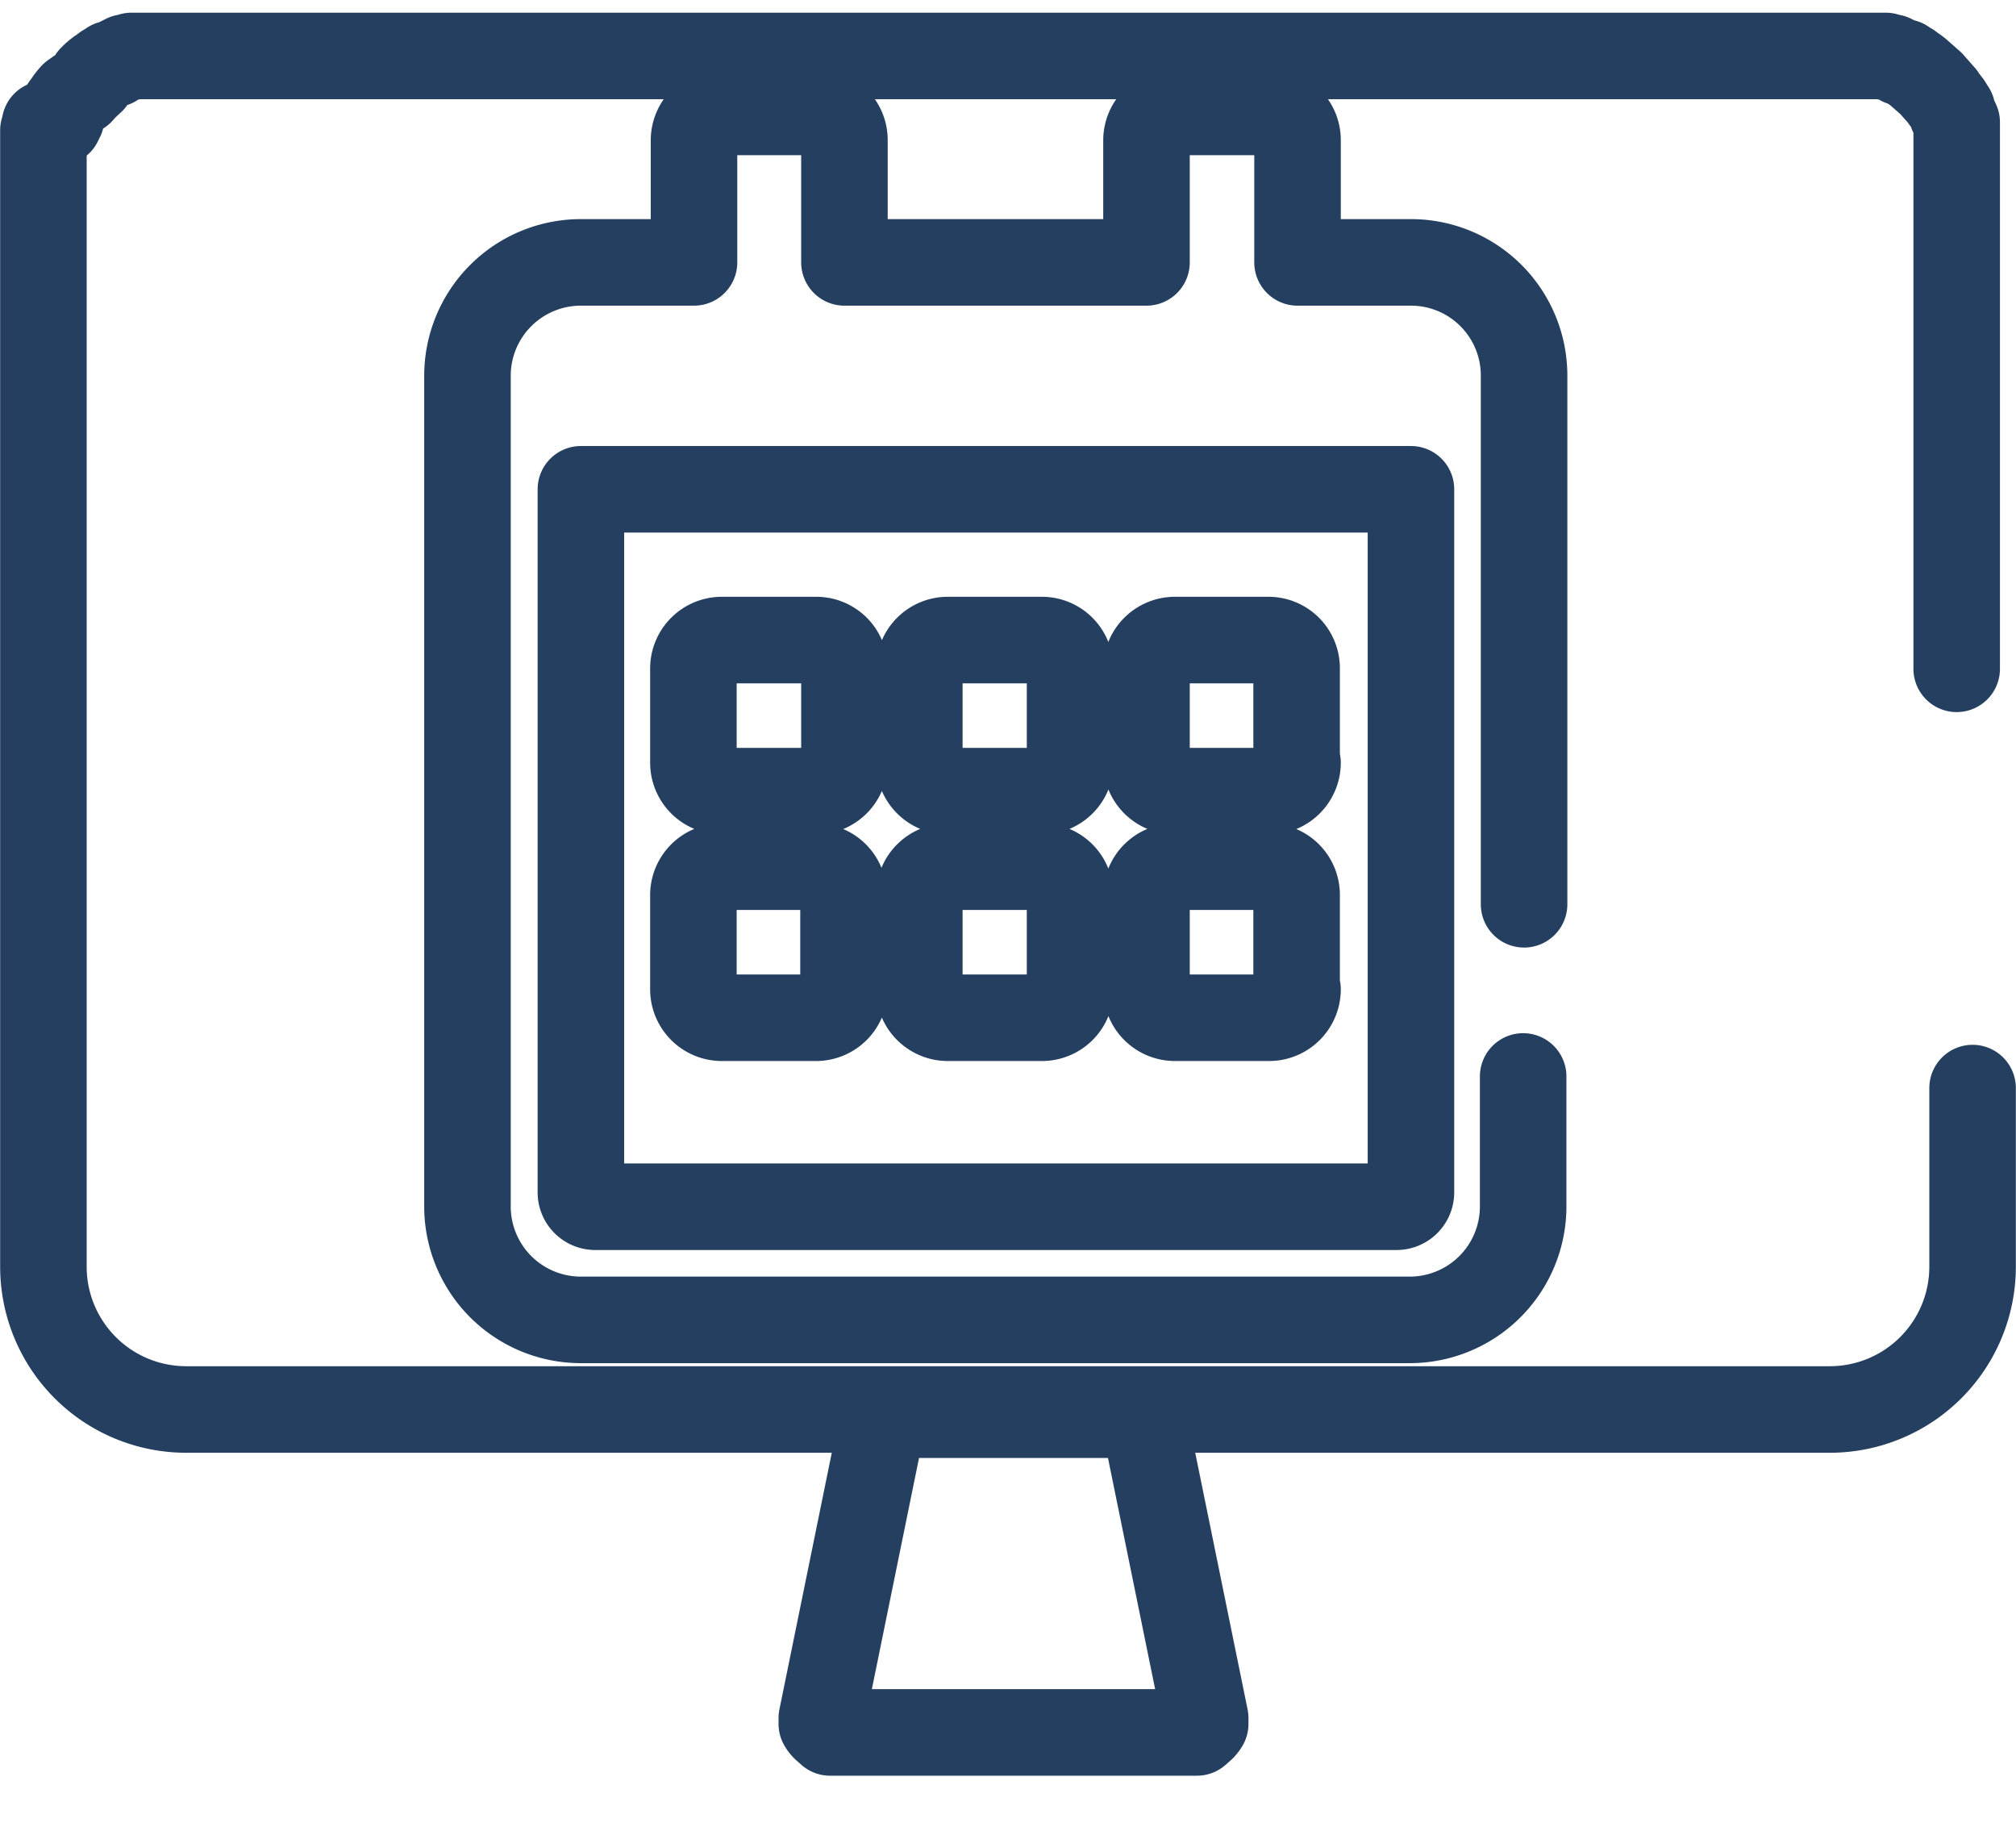
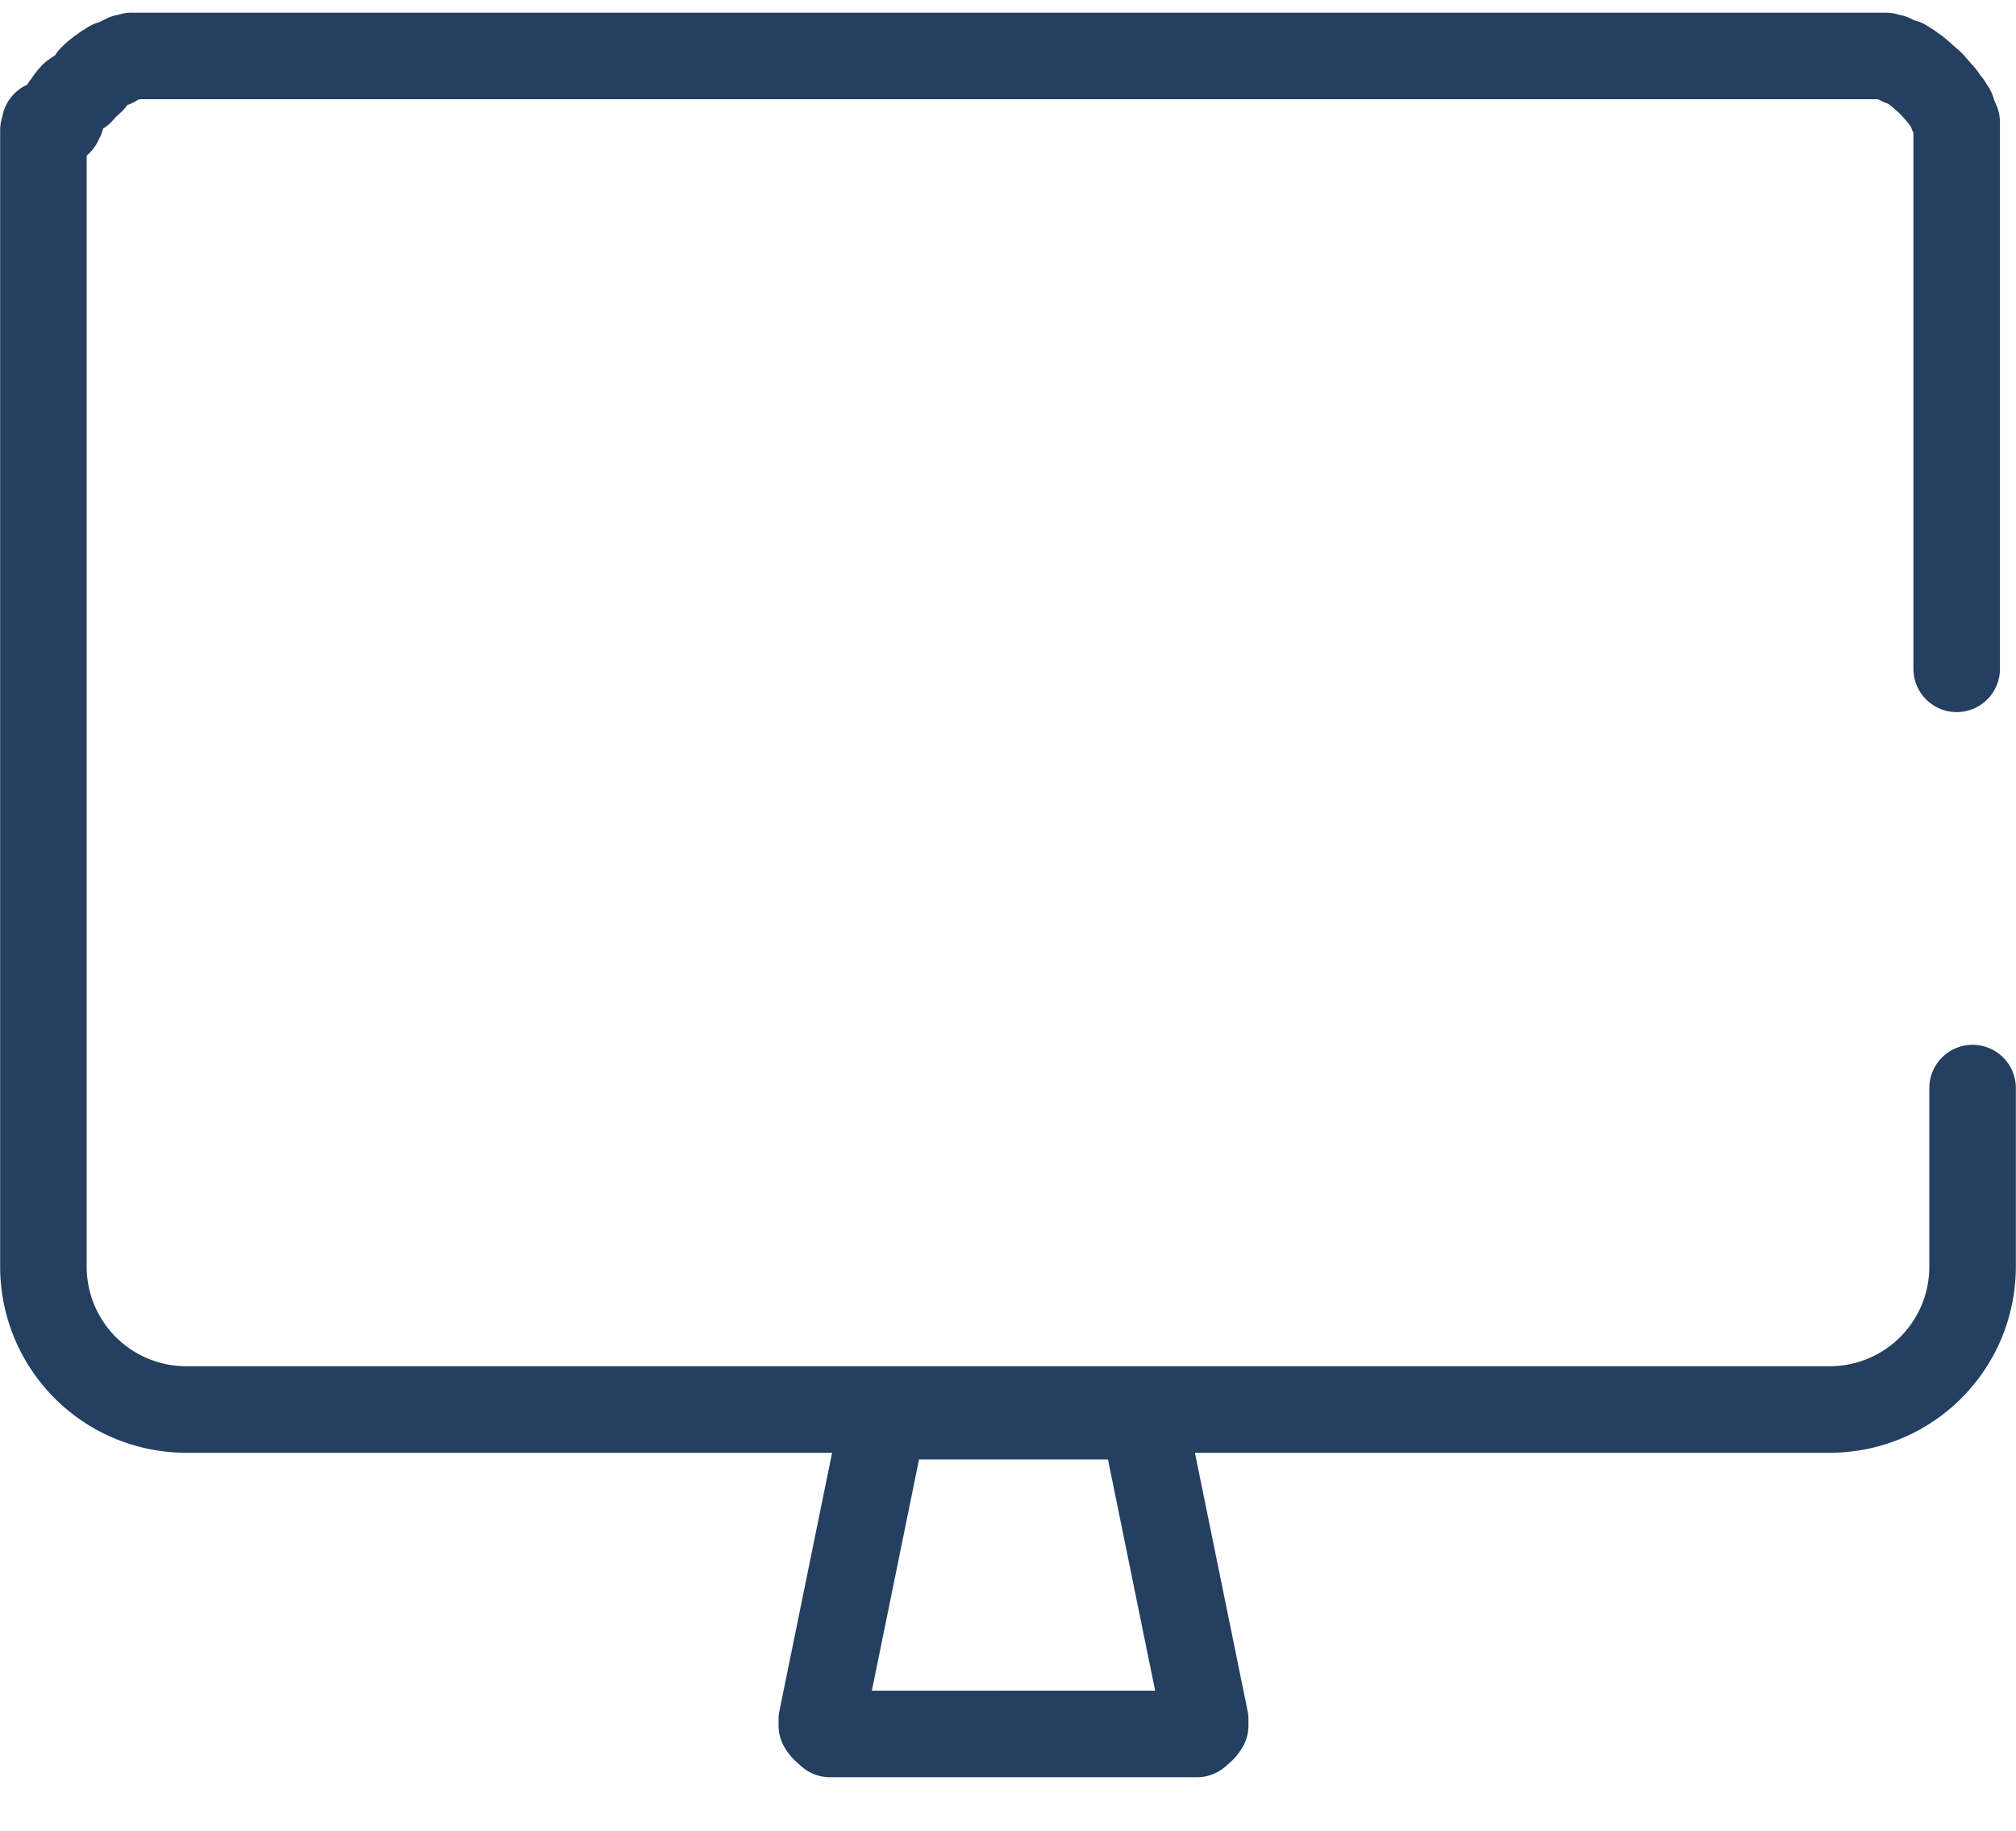
<svg xmlns="http://www.w3.org/2000/svg" viewBox="0 0 65.94 59.88">
  <defs>
    <style>.cls-1{fill:none;stroke:#243f5f;stroke-linecap:round;stroke-linejoin:round;stroke-width:2.83px;fill-rule:evenodd;}</style>
  </defs>
  <title>videos_fun_06</title>
  <g id="Camada_2" data-name="Camada 2">
    <g id="Camada_1-2" data-name="Camada 1">
-       <path class="cls-1" d="M64.52,35.58v5.85a4.67,4.67,0,0,1-4.65,4.66H6.07a4.67,4.67,0,0,1-4.65-4.66V5.48l0-.12,0-.11,0-.11,0-.12,0-.11,0-.11,0-.11,0-.11,0-.11,0-.1h0l0-.11.05-.1,0-.1L1.93,4,2,3.86,2,3.76l0-.1h0l.06-.09h0l.06-.1.07-.09h0l.06-.09.07-.09h0l.07-.08h0L2.56,3h0L2.63,3h0l.08-.09h0l.07-.08h0l.08-.07L3,2.63H3L3,2.56H3l.08-.08h0l.08-.07.09-.07h0l.09-.06h0l.09-.07h0l.1-.06h0l.09-.06h0l.1,0h0L3.86,2h0L4,1.93H4l.1-.05h0l.1,0h0l.1-.05h0l.11,0h0l.1,0h0l.11,0h0l.11,0h0l.11,0h0l.11,0h0l.11,0H5l.12,0h0l.11,0h0l.11,0h0l.12,0h55l.12,0h0l.11,0h0l.11,0h0l.12,0h0l.11,0h0l.11,0h0l.11,0h0l.11,0h0l.1,0h0l.11,0h0l.11,0h0l.1.05h0l.1,0h0l.1.05h0l.1.05h0l.1.06h0l.1,0h0l.09.06h0l.1.06h0l.09.07h0l.09.06h0l.09.07.08.07h0l.09.08h0l.08.07h0l.09.08.08.07h0l.07.08h0l.08.09h0l.07.08h0l.08.09h0l.07.08h0l.06.09.07.09h0l.07.09.06.1h0l.06.09h0l0,.1.06.1L64,4l0,.1,0,.1,0,.1,0,.11h0l0,.1,0,.11,0,.11,0,.11,0,.11,0,.11,0,.12,0,.11,0,.11,0,.12V21.87M37.14,46.31l-.07-.05h0l0,0h0l0,0H29l0,0h-.05l0,0h0l-.07.05h0l0,0h0l0,0h0l0,0h0l0,0h0l0,0h0l0,0h0l0,0h0l0,0h0l0,0h0l0,0h0l0,0h0v0h0l0,0h0l0,0h0v0h0v0h0l0,0h0v0h0l0,0h0v0h0l0,0h0v0h0v0h0l0,0h0v0h0v0h0v0h0v0h0v0h0v0h0v0h0v0h0v0h0v.07h0v0h0v0h0v0l-2,9.8v.13h0v0h0v0h0v0h0v0h0v0h0v0h0v0h0v0h0v0h0v0h0v0h0v0h0l0,0h0v0h0v0h0l0,0h0v0l0,.06h0l0,0h0a.64.64,0,0,0,.1.13h0l.17.15h0l0,0h0l0,0h0l0,0h0l0,0h0l0,0h.15l0,0H39l0,0h.15l0,0h0l0,0h0l0,0h0l0,0h0l0,0h0l.17-.15h0a.64.64,0,0,0,.1-.13h0l0,0h0l0-.06v0h0l0,0h0v0h0v0h0l0,0h0v0h0v0h0v0h0v0h0v0h0v0h0v0h0v0h0v0h0v0h0v0h0v0h0v-.13l-2-9.8v0h0v0h0v0h0v-.07h0v0h0v0h0v0h0v0h0v0h0v0h0v0h0v0h0v0h0l0,0h0v0h0v0h0l0,0h0v0h0l0,0h0v0h0l0,0h0l0,0h0v0h0l0,0h0l0,0h0v0h0l0,0h0l0,0h0l0,0h0l0,0h0l0,0h0l0,0h0l0,0h0l0,0h0l0,0h0l0,0h0l0,0Z" />
-       <path class="cls-1" d="M26.7,25.87H23.61a.93.93,0,0,1-.93-.93V21.85a.93.93,0,0,1,.93-.92H26.7a.92.92,0,0,1,.92.92v3.09a.93.93,0,0,1-.92.93ZM35,24.94V21.85a.92.92,0,0,0-.92-.92H31a.93.93,0,0,0-.93.92v3.09a.93.93,0,0,0,.93.93h3.09a.93.93,0,0,0,.92-.93Zm7.41,0V21.85a.92.92,0,0,0-.92-.92H38.43a.93.93,0,0,0-.93.92v3.09a.93.93,0,0,0,.93.93h3.09a.93.93,0,0,0,.92-.93ZM35,32.35V29.26a.92.92,0,0,0-.92-.92H31a.93.93,0,0,0-.93.92v3.09a.93.93,0,0,0,.93.93h3.09a.93.93,0,0,0,.92-.93Zm-7.41,0V29.26a.92.92,0,0,0-.92-.92H23.61a.93.93,0,0,0-.93.92v3.09a.93.93,0,0,0,.93.93H26.7a.93.93,0,0,0,.92-.93Zm14.82,0V29.26a.92.92,0,0,0-.92-.92H38.43a.93.93,0,0,0-.93.92v3.09a.93.93,0,0,0,.93.93h3.09a.93.93,0,0,0,.92-.93Zm7.41,2.85v4.25a3.71,3.71,0,0,1-3.7,3.71H19a3.71,3.71,0,0,1-3.71-3.71V12.28A3.71,3.71,0,0,1,19,8.58h3.7v-4a.93.93,0,0,1,.93-.92H26.7a.92.92,0,0,1,.92.92v4H37.5v-4a.93.93,0,0,1,.93-.92h3.09a.92.92,0,0,1,.92.92v4h3.71a3.7,3.7,0,0,1,3.7,3.7h0V29.57M46.15,39V16H19V39a.47.47,0,0,0,.46.46H45.68A.47.47,0,0,0,46.15,39Z" />
+       <path class="cls-1" d="M64.52,35.58v5.85a4.67,4.67,0,0,1-4.65,4.66H6.07a4.67,4.67,0,0,1-4.65-4.66V5.48l0-.12,0-.11,0-.11,0-.12,0-.11,0-.11,0-.11,0-.11,0-.11,0-.1h0l0-.11.05-.1,0-.1L1.93,4,2,3.86,2,3.76l0-.1h0l.06-.09h0l.06-.1.07-.09h0l.06-.09.07-.09h0l.07-.08h0L2.56,3h0L2.63,3h0l.08-.09h0l.07-.08h0l.08-.07L3,2.63H3L3,2.56H3l.08-.08h0l.08-.07.09-.07h0l.09-.06h0l.09-.07h0l.1-.06h0l.09-.06h0l.1,0h0L3.86,2h0L4,1.93H4l.1-.05h0l.1,0h0l.1-.05h0l.11,0h0l.1,0h0l.11,0h0l.11,0h0l.11,0h0l.11,0h0l.11,0H5l.12,0h0l.11,0h0l.11,0h0l.12,0h55l.12,0h0l.11,0h0l.11,0h0l.12,0h0l.11,0h0l.11,0h0l.11,0h0l.11,0h0l.1,0h0l.11,0h0l.11,0h0l.1.05h0l.1,0h0l.1.05h0l.1.05h0l.1.06h0l.1,0h0l.09.06h0l.1.06h0l.09.07h0l.09.06h0l.09.07.08.07h0l.09.08h0l.08.07h0l.09.08.08.07h0l.07.08h0l.08.09h0l.07.08h0l.08.09h0l.07.08h0l.06.09.07.09h0l.07.09.06.1h0l.06.09h0l0,.1.06.1L64,4l0,.1,0,.1,0,.1,0,.11h0l0,.1,0,.11,0,.11,0,.11,0,.11,0,.11,0,.12,0,.11,0,.11,0,.12V21.87M37.14,46.31h0l0,0h0l0,0H29l0,0h-.05l0,0h0l-.07.05h0l0,0h0l0,0h0l0,0h0l0,0h0l0,0h0l0,0h0l0,0h0l0,0h0l0,0h0l0,0h0l0,0h0v0h0l0,0h0l0,0h0v0h0v0h0l0,0h0v0h0l0,0h0v0h0l0,0h0v0h0v0h0l0,0h0v0h0v0h0v0h0v0h0v0h0v0h0v0h0v0h0v0h0v.07h0v0h0v0h0v0l-2,9.8v.13h0v0h0v0h0v0h0v0h0v0h0v0h0v0h0v0h0v0h0v0h0v0h0v0h0l0,0h0v0h0v0h0l0,0h0v0l0,.06h0l0,0h0a.64.64,0,0,0,.1.13h0l.17.15h0l0,0h0l0,0h0l0,0h0l0,0h0l0,0h.15l0,0H39l0,0h.15l0,0h0l0,0h0l0,0h0l0,0h0l0,0h0l.17-.15h0a.64.64,0,0,0,.1-.13h0l0,0h0l0-.06v0h0l0,0h0v0h0v0h0l0,0h0v0h0v0h0v0h0v0h0v0h0v0h0v0h0v0h0v0h0v0h0v0h0v0h0v-.13l-2-9.8v0h0v0h0v0h0v-.07h0v0h0v0h0v0h0v0h0v0h0v0h0v0h0v0h0v0h0l0,0h0v0h0v0h0l0,0h0v0h0l0,0h0v0h0l0,0h0l0,0h0v0h0l0,0h0l0,0h0v0h0l0,0h0l0,0h0l0,0h0l0,0h0l0,0h0l0,0h0l0,0h0l0,0h0l0,0h0l0,0h0l0,0Z" />
    </g>
  </g>
</svg>